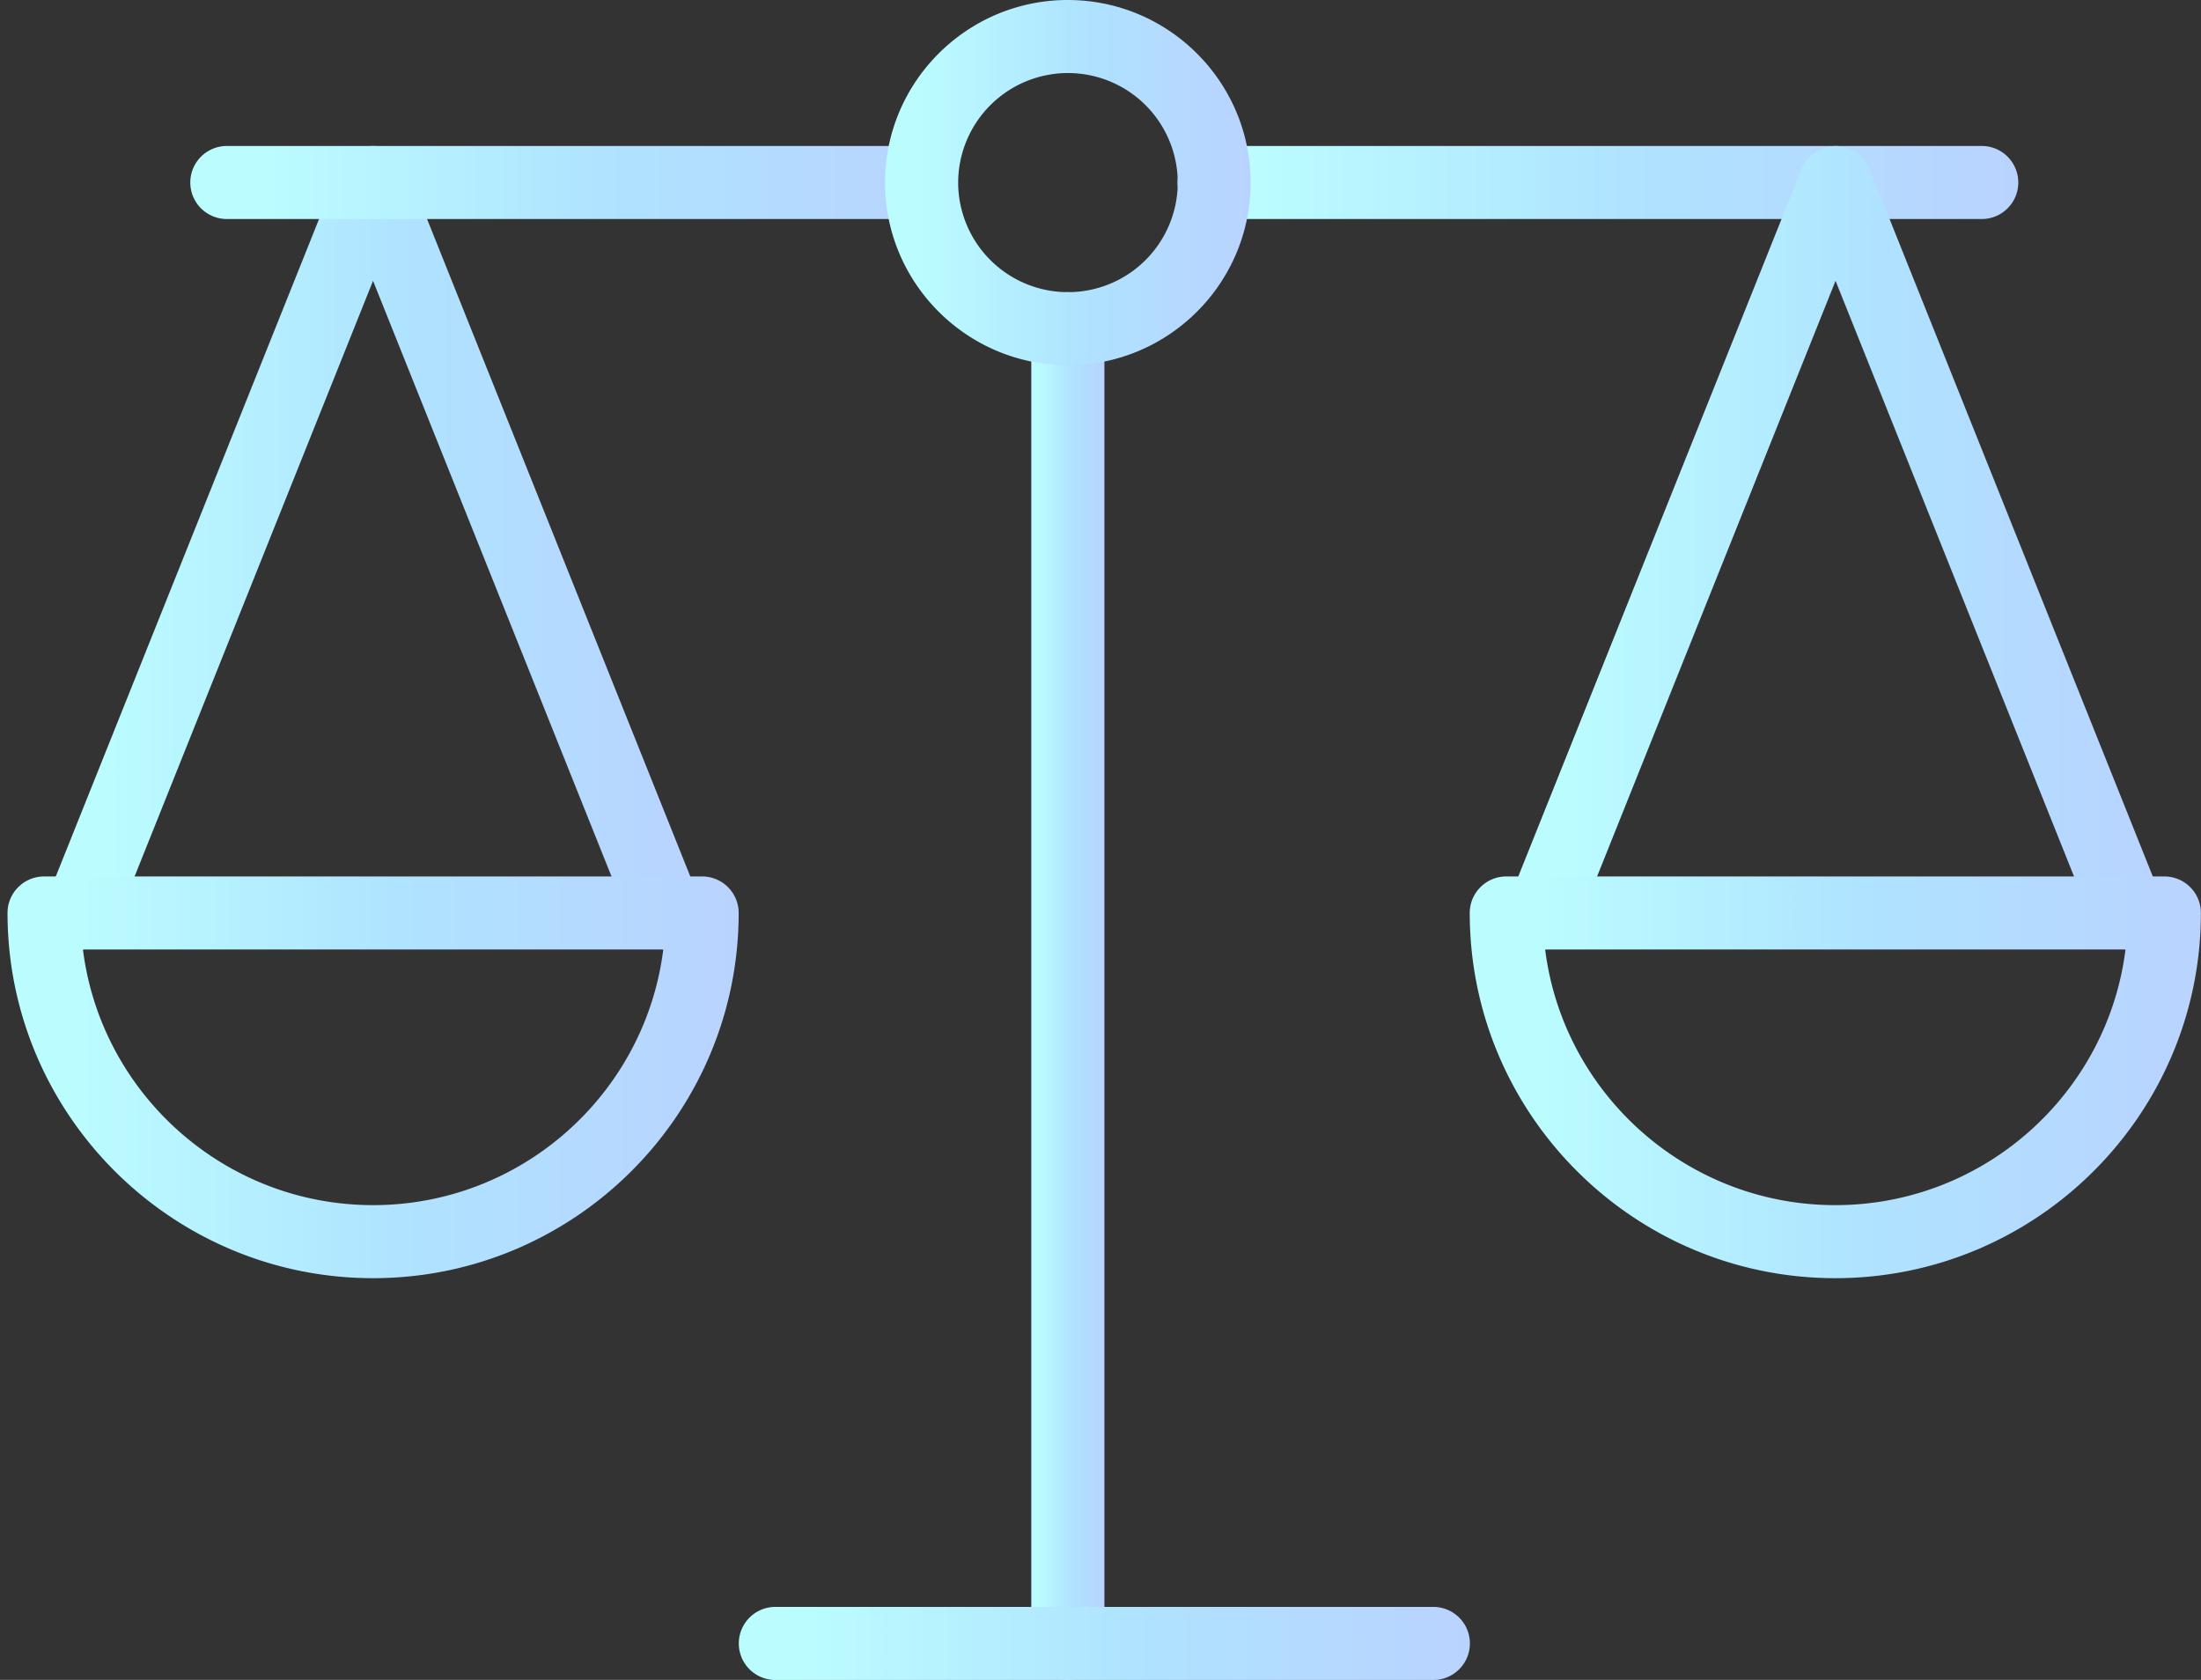
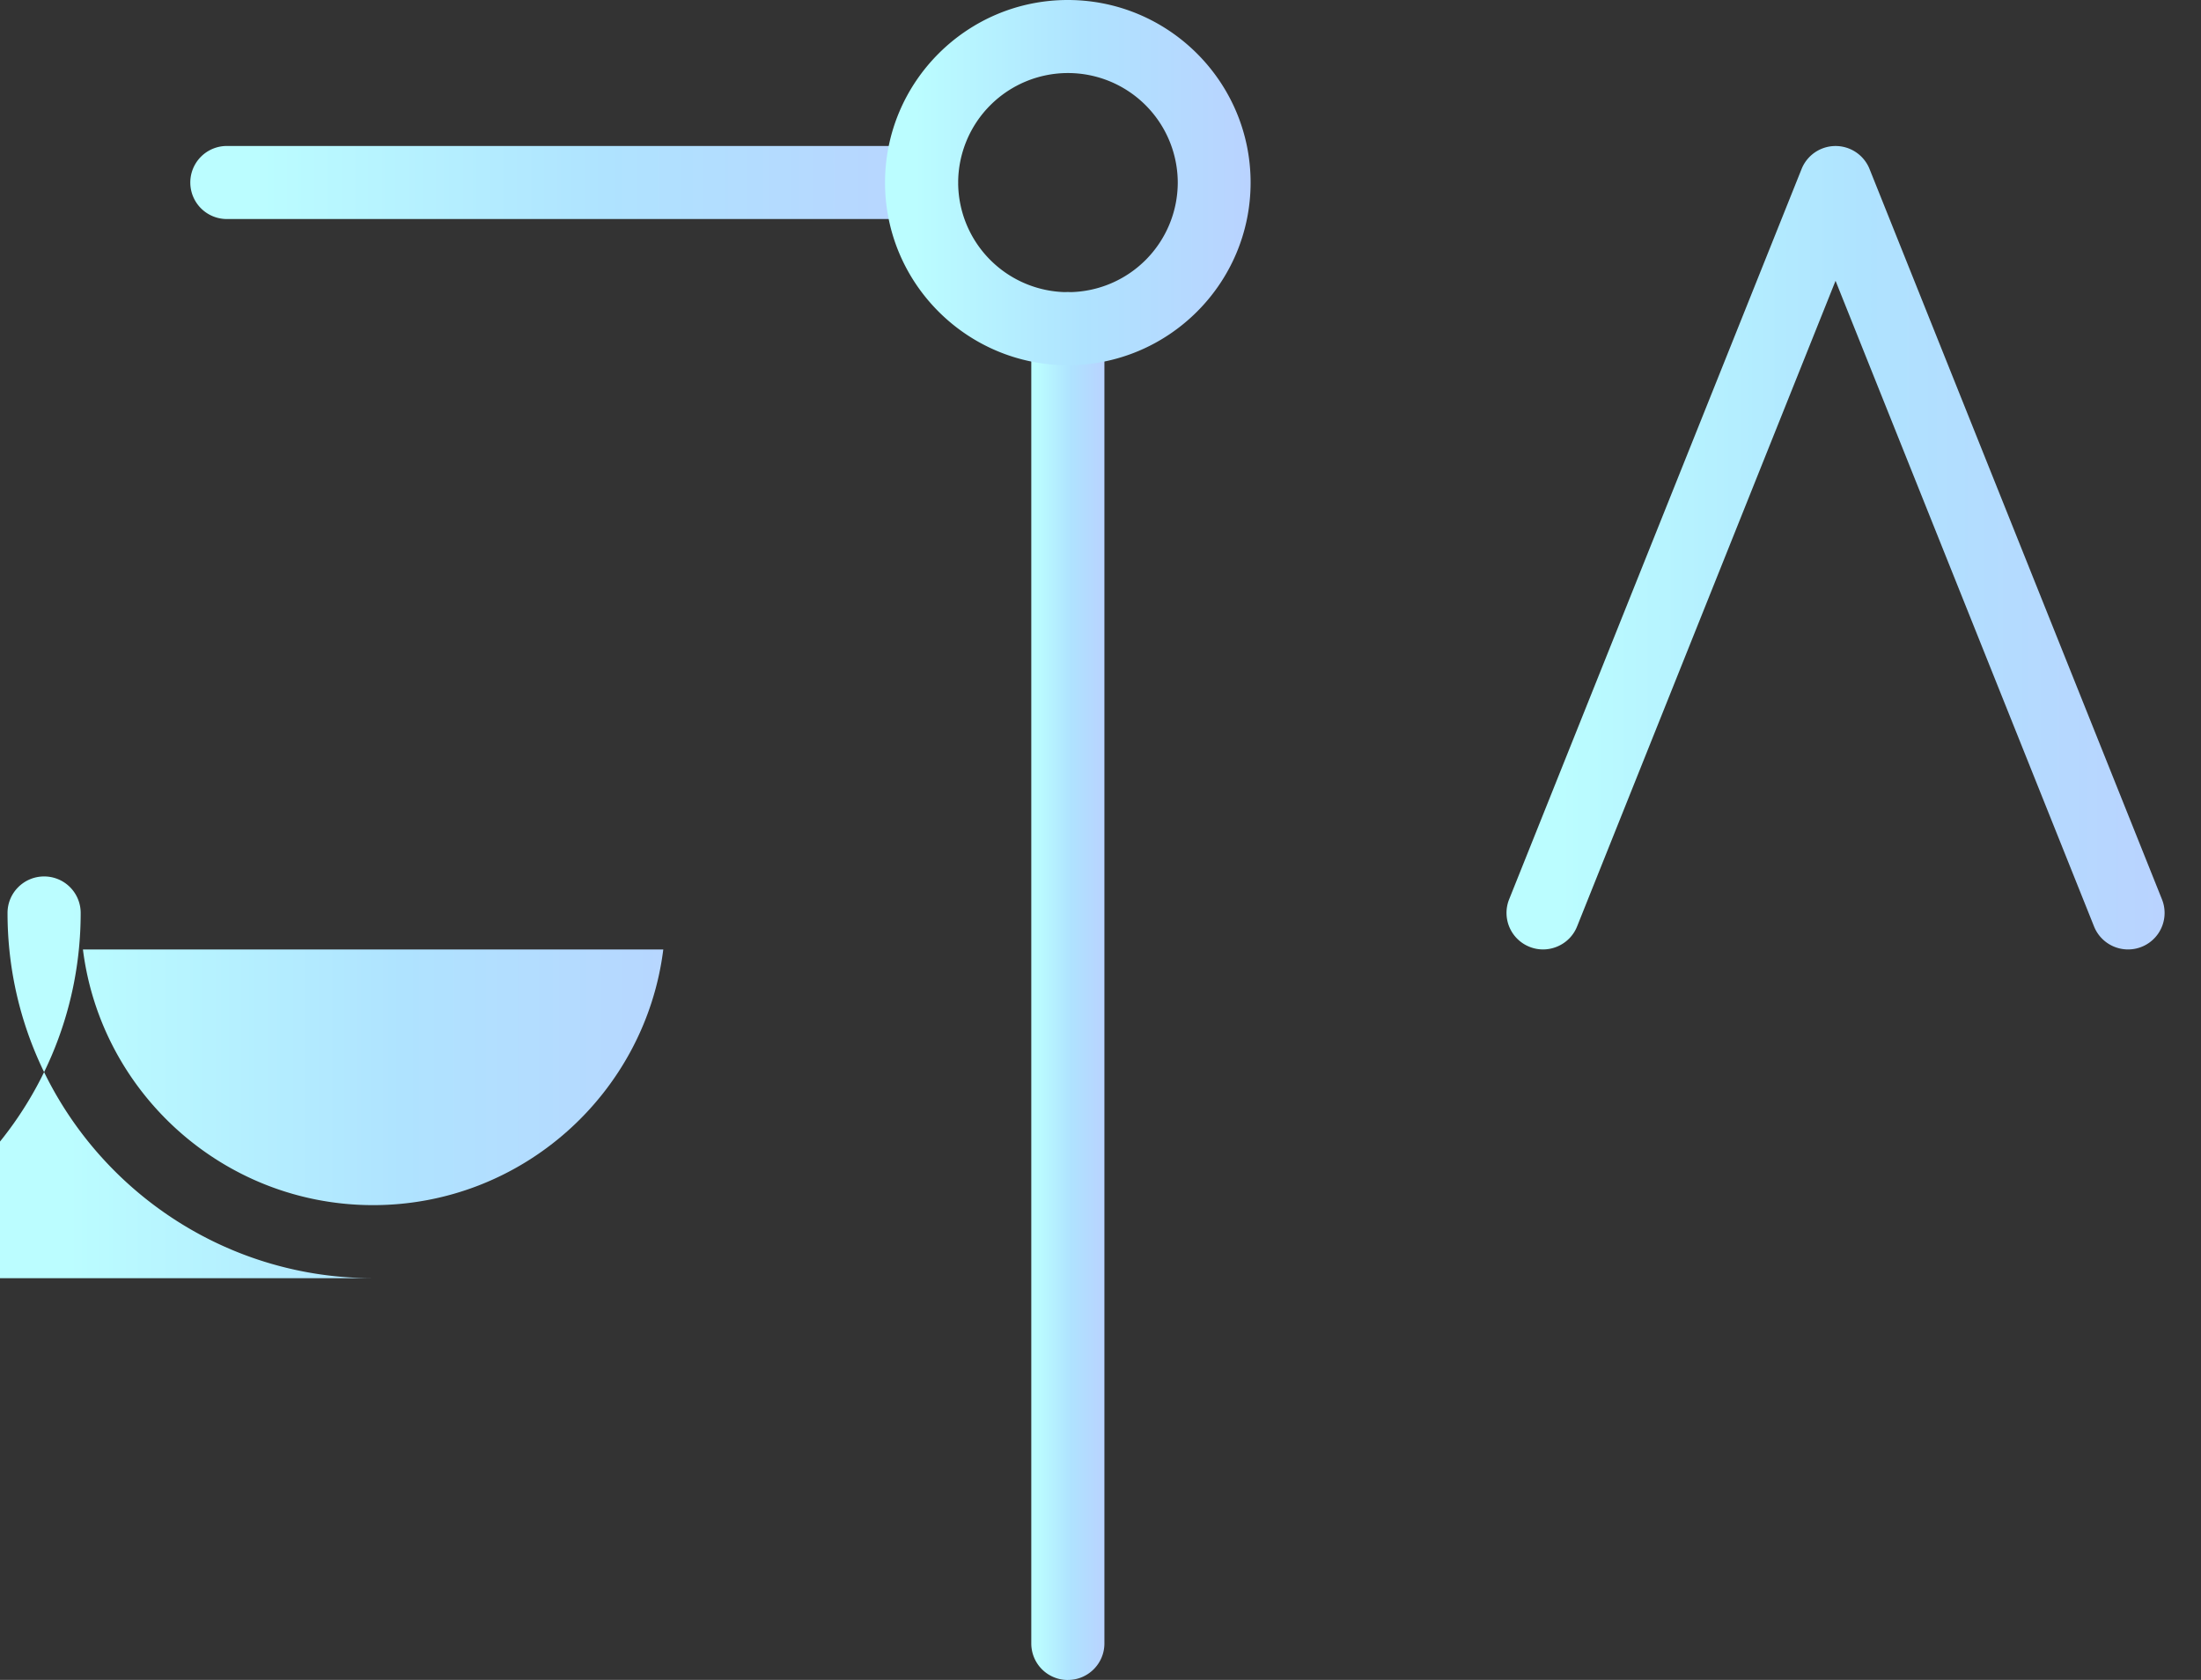
<svg xmlns="http://www.w3.org/2000/svg" xmlns:xlink="http://www.w3.org/1999/xlink" width="76" height="58" viewBox="0 0 76 58">
  <rect x="0" y="0" width="76" height="58" fill="#333333" stroke="none" />
  <defs>
    <path id="b" d="M154.872 851.003a1.261 1.261 0 0 1-1.262-1.26V804.35a1.261 1.261 0 0 1 2.525 0v45.391c0 .696-.565 1.261-1.263 1.261" />
-     <path id="d" d="M167.494 851.002h-22.722a1.261 1.261 0 1 1 0-2.522h22.722a1.261 1.261 0 1 1 0 2.522" />
-     <path id="f" d="M140.98 825.78c-.5 0-.975-.3-1.173-.793l-8.926-22.292-8.925 22.292c-.259.647-.999.96-1.641.703a1.26 1.26 0 0 1-.705-1.64l10.099-25.217a1.264 1.264 0 0 1 2.345 0l10.098 25.217a1.26 1.26 0 0 1-1.172 1.73" />
    <path id="h" d="M149.816 800.562h-23.984a1.261 1.261 0 1 1 0-2.522h23.984a1.261 1.261 0 1 1 0 2.522" />
-     <path id="j" d="M186.43 800.562h-26.508a1.261 1.261 0 1 1 0-2.522h26.508a1.261 1.261 0 1 1 0 2.522" />
    <path id="l" d="M154.871 805.609c-3.48 0-6.311-2.828-6.311-6.305 0-3.476 2.831-6.304 6.311-6.304s6.312 2.828 6.312 6.304c0 3.477-2.831 6.305-6.312 6.305m.005-10.087a3.792 3.792 0 0 0-3.791 3.782 3.791 3.791 0 0 0 3.791 3.783 3.791 3.791 0 0 0 3.792-3.783 3.792 3.792 0 0 0-3.792-3.782" />
-     <path id="n" d="M130.883 837.13c-6.96 0-12.623-5.657-12.623-12.61 0-.695.566-1.26 1.264-1.26h22.72a1.26 1.26 0 0 1 1.262 1.26c0 6.953-5.663 12.61-12.623 12.61zm-10.019-11.348c.622 4.969 4.879 8.826 10.019 8.826 5.141 0 9.398-3.857 10.02-8.826z" />
+     <path id="n" d="M130.883 837.13c-6.96 0-12.623-5.657-12.623-12.61 0-.695.566-1.26 1.264-1.26a1.26 1.26 0 0 1 1.262 1.26c0 6.953-5.663 12.61-12.623 12.61zm-10.019-11.348c.622 4.969 4.879 8.826 10.019 8.826 5.141 0 9.398-3.857 10.02-8.826z" />
    <path id="p" d="M191.48 825.78c-.5 0-.975-.3-1.173-.793l-8.926-22.292-8.925 22.292c-.259.647-1 .96-1.641.703a1.26 1.26 0 0 1-.705-1.64l10.099-25.217a1.264 1.264 0 0 1 2.345 0l10.098 25.217a1.26 1.26 0 0 1-1.172 1.73" />
-     <path id="r" d="M181.373 837.13c-6.96 0-12.623-5.657-12.623-12.61 0-.695.566-1.26 1.264-1.26h22.72a1.26 1.26 0 0 1 1.262 1.26c0 6.953-5.663 12.61-12.623 12.61zm-10.019-11.348c.622 4.969 4.879 8.826 10.019 8.826 5.141 0 9.398-3.857 10.02-8.826z" />
    <linearGradient id="a" x1="153.82" x2="156.12" y1="827.05" y2="827.05" gradientUnits="userSpaceOnUse">
      <stop offset="0" stop-color="#bbfdff" />
      <stop offset=".5" stop-color="#afe3ff" />
      <stop offset="1" stop-color="#b9d3ff" />
    </linearGradient>
    <linearGradient id="c" x1="145.59" x2="168.69" y1="849.74" y2="849.74" gradientUnits="userSpaceOnUse">
      <stop offset="0" stop-color="#bbfdff" />
      <stop offset=".5" stop-color="#afe3ff" />
      <stop offset="1" stop-color="#b9d3ff" />
    </linearGradient>
    <linearGradient id="e" x1="121.39" x2="142.2" y1="811.91" y2="811.91" gradientUnits="userSpaceOnUse">
      <stop offset="0" stop-color="#bbfdff" />
      <stop offset=".5" stop-color="#afe3ff" />
      <stop offset="1" stop-color="#b9d3ff" />
    </linearGradient>
    <linearGradient id="g" x1="126.75" x2="151.02" y1="799.3" y2="799.3" gradientUnits="userSpaceOnUse">
      <stop offset="0" stop-color="#bbfdff" />
      <stop offset=".5" stop-color="#afe3ff" />
      <stop offset="1" stop-color="#b9d3ff" />
    </linearGradient>
    <linearGradient id="i" x1="161.05" x2="187.62" y1="799.3" y2="799.3" gradientUnits="userSpaceOnUse">
      <stop offset="0" stop-color="#bbfdff" />
      <stop offset=".5" stop-color="#afe3ff" />
      <stop offset="1" stop-color="#b9d3ff" />
    </linearGradient>
    <linearGradient id="k" x1="149.6" x2="161.15" y1="799.3" y2="799.3" gradientUnits="userSpaceOnUse">
      <stop offset="0" stop-color="#bbfdff" />
      <stop offset=".5" stop-color="#afe3ff" />
      <stop offset="1" stop-color="#b9d3ff" />
    </linearGradient>
    <linearGradient id="m" x1="120.34" x2="143.45" y1="830.19" y2="830.19" gradientUnits="userSpaceOnUse">
      <stop offset="0" stop-color="#bbfdff" />
      <stop offset=".5" stop-color="#afe3ff" />
      <stop offset="1" stop-color="#b9d3ff" />
    </linearGradient>
    <linearGradient id="o" x1="171.89" x2="192.69" y1="811.91" y2="811.91" gradientUnits="userSpaceOnUse">
      <stop offset="0" stop-color="#bbfdff" />
      <stop offset=".5" stop-color="#afe3ff" />
      <stop offset="1" stop-color="#b9d3ff" />
    </linearGradient>
    <linearGradient id="q" x1="170.83" x2="193.94" y1="830.19" y2="830.19" gradientUnits="userSpaceOnUse">
      <stop offset="0" stop-color="#bbfdff" />
      <stop offset=".5" stop-color="#afe3ff" />
      <stop offset="1" stop-color="#b9d3ff" />
    </linearGradient>
  </defs>
  <use fill="url(#a)" xlink:href="#b" transform="translate(-118 -793)" />
  <use fill="url(#c)" xlink:href="#d" transform="translate(-118 -793)" />
  <use fill="url(#e)" xlink:href="#f" transform="translate(-118 -793)" />
  <use fill="url(#g)" xlink:href="#h" transform="translate(-118 -793)" />
  <use fill="url(#i)" xlink:href="#j" transform="translate(-118 -793)" />
  <use fill="url(#k)" xlink:href="#l" transform="translate(-118 -793)" />
  <use fill="url(#m)" xlink:href="#n" transform="translate(-118 -793)" />
  <use fill="url(#o)" xlink:href="#p" transform="translate(-118 -793)" />
  <use fill="url(#q)" xlink:href="#r" transform="translate(-118 -793)" />
</svg>